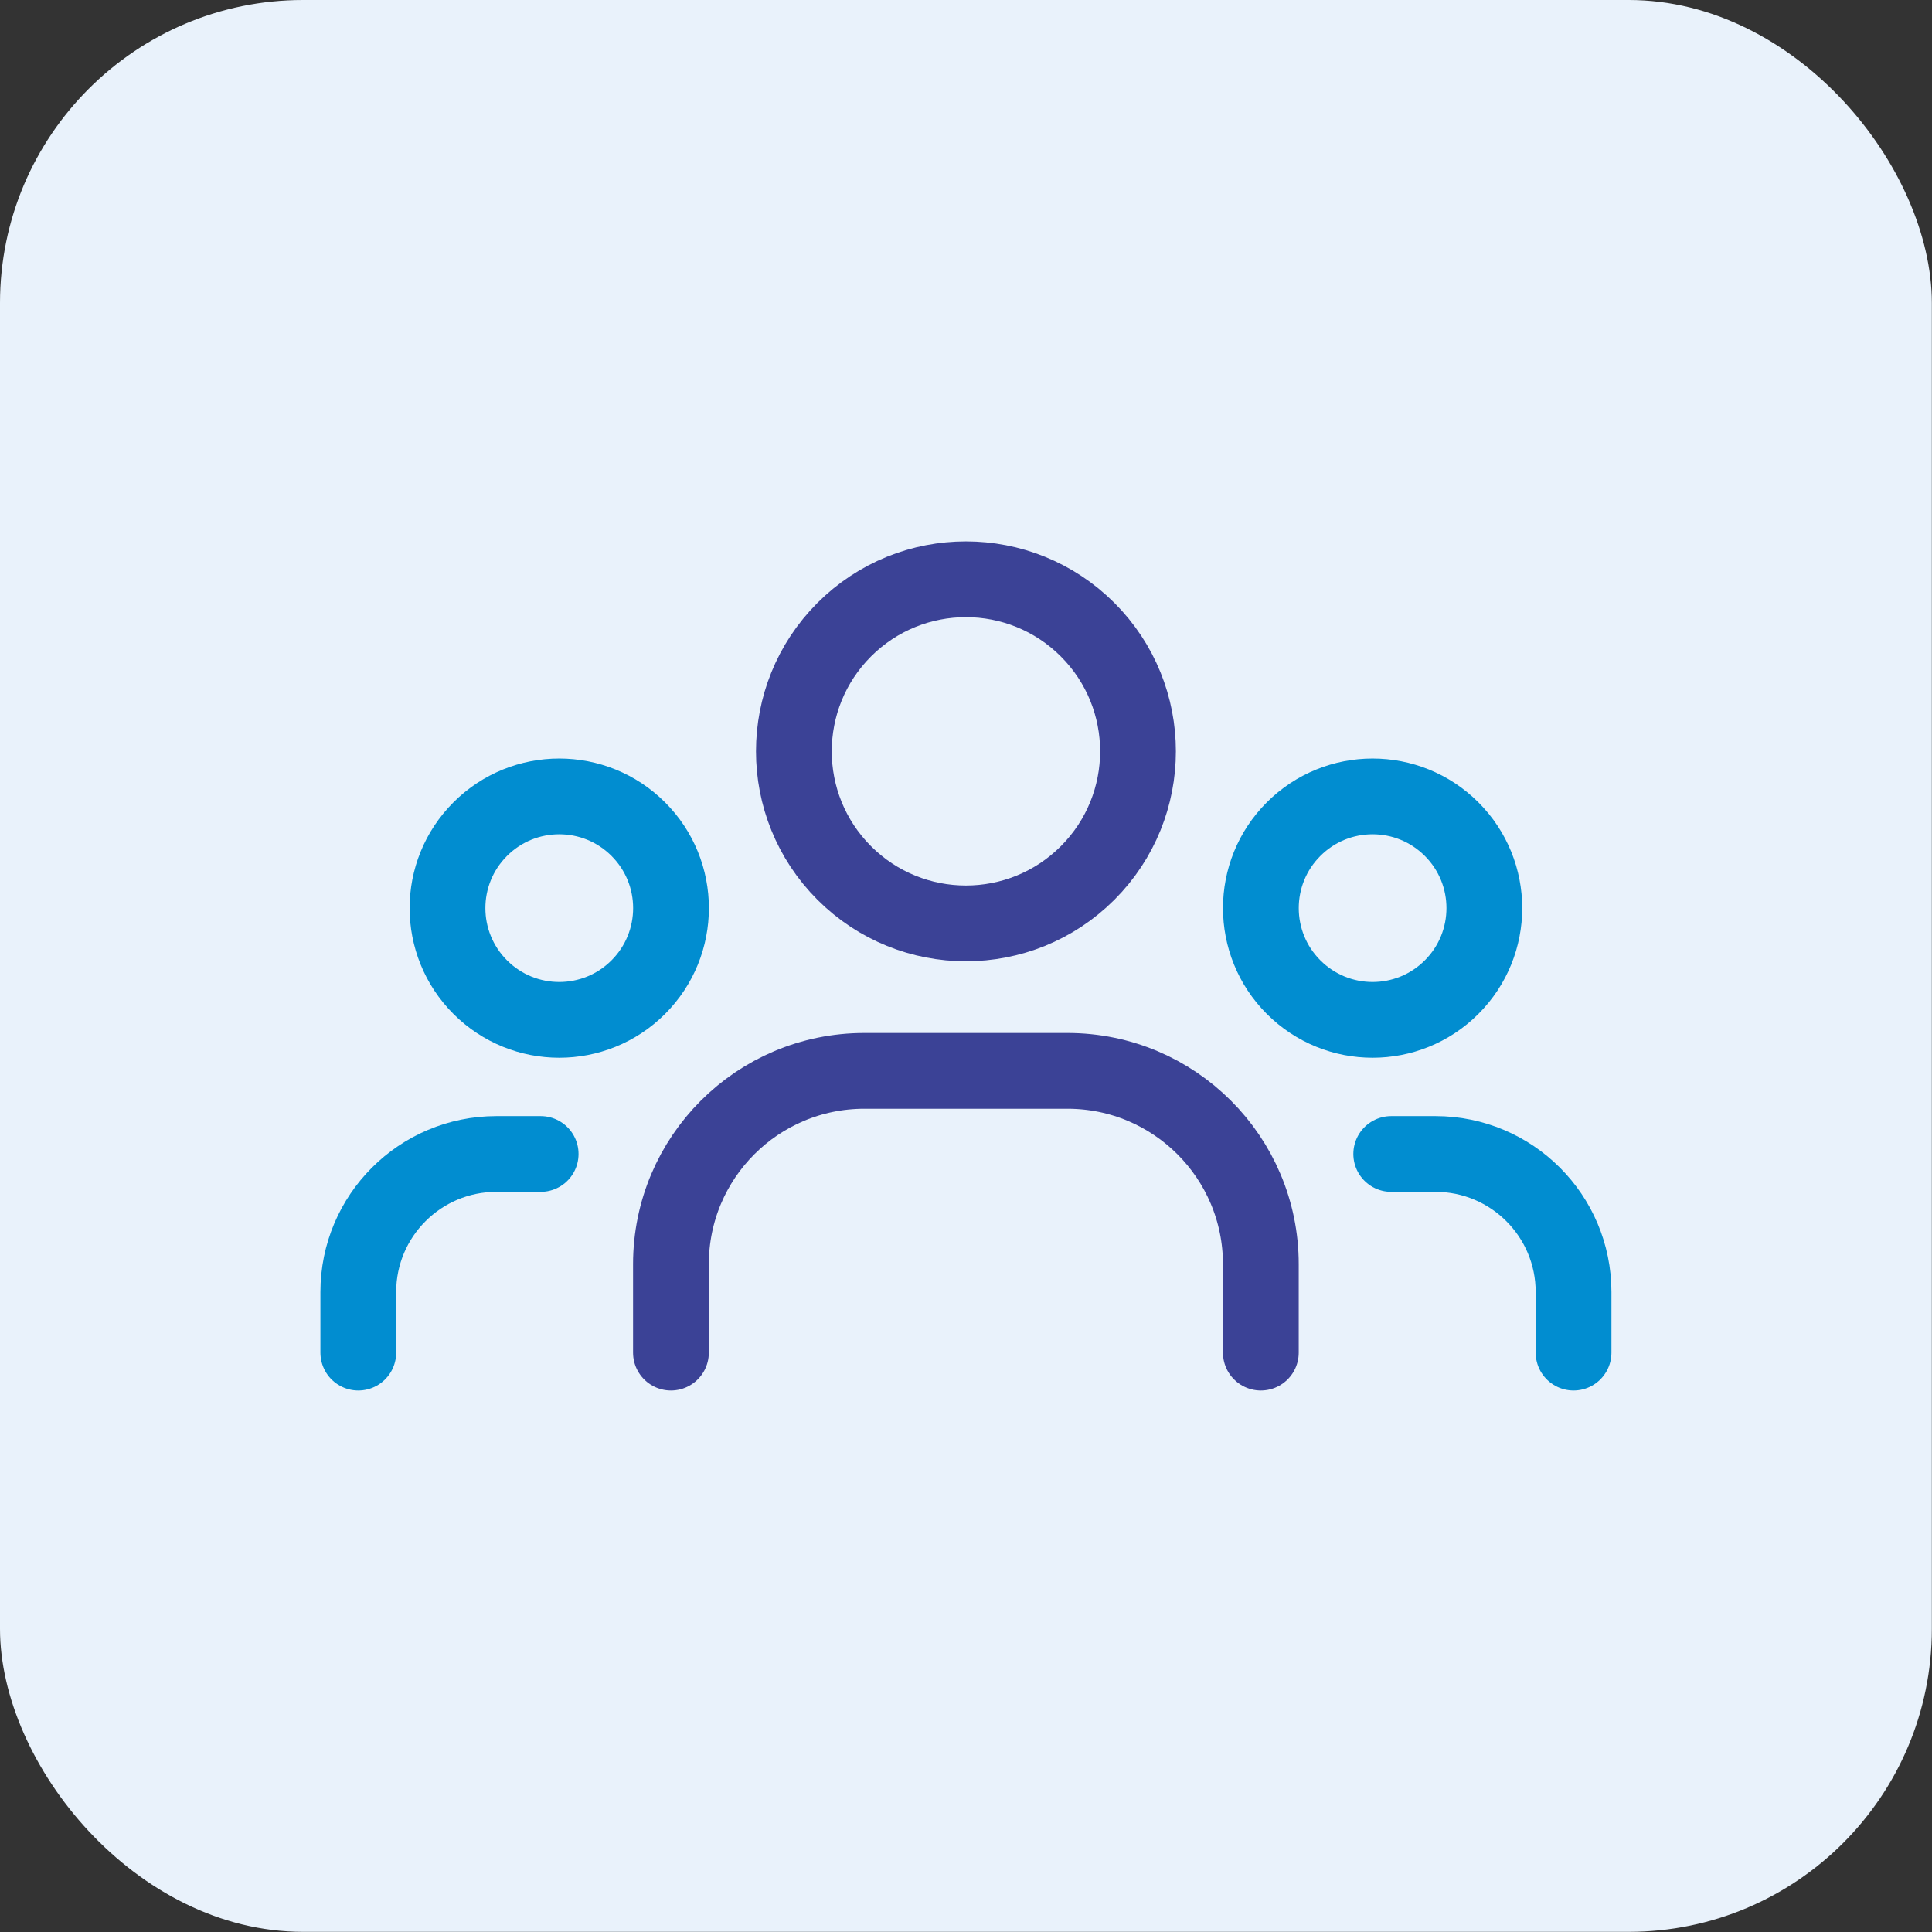
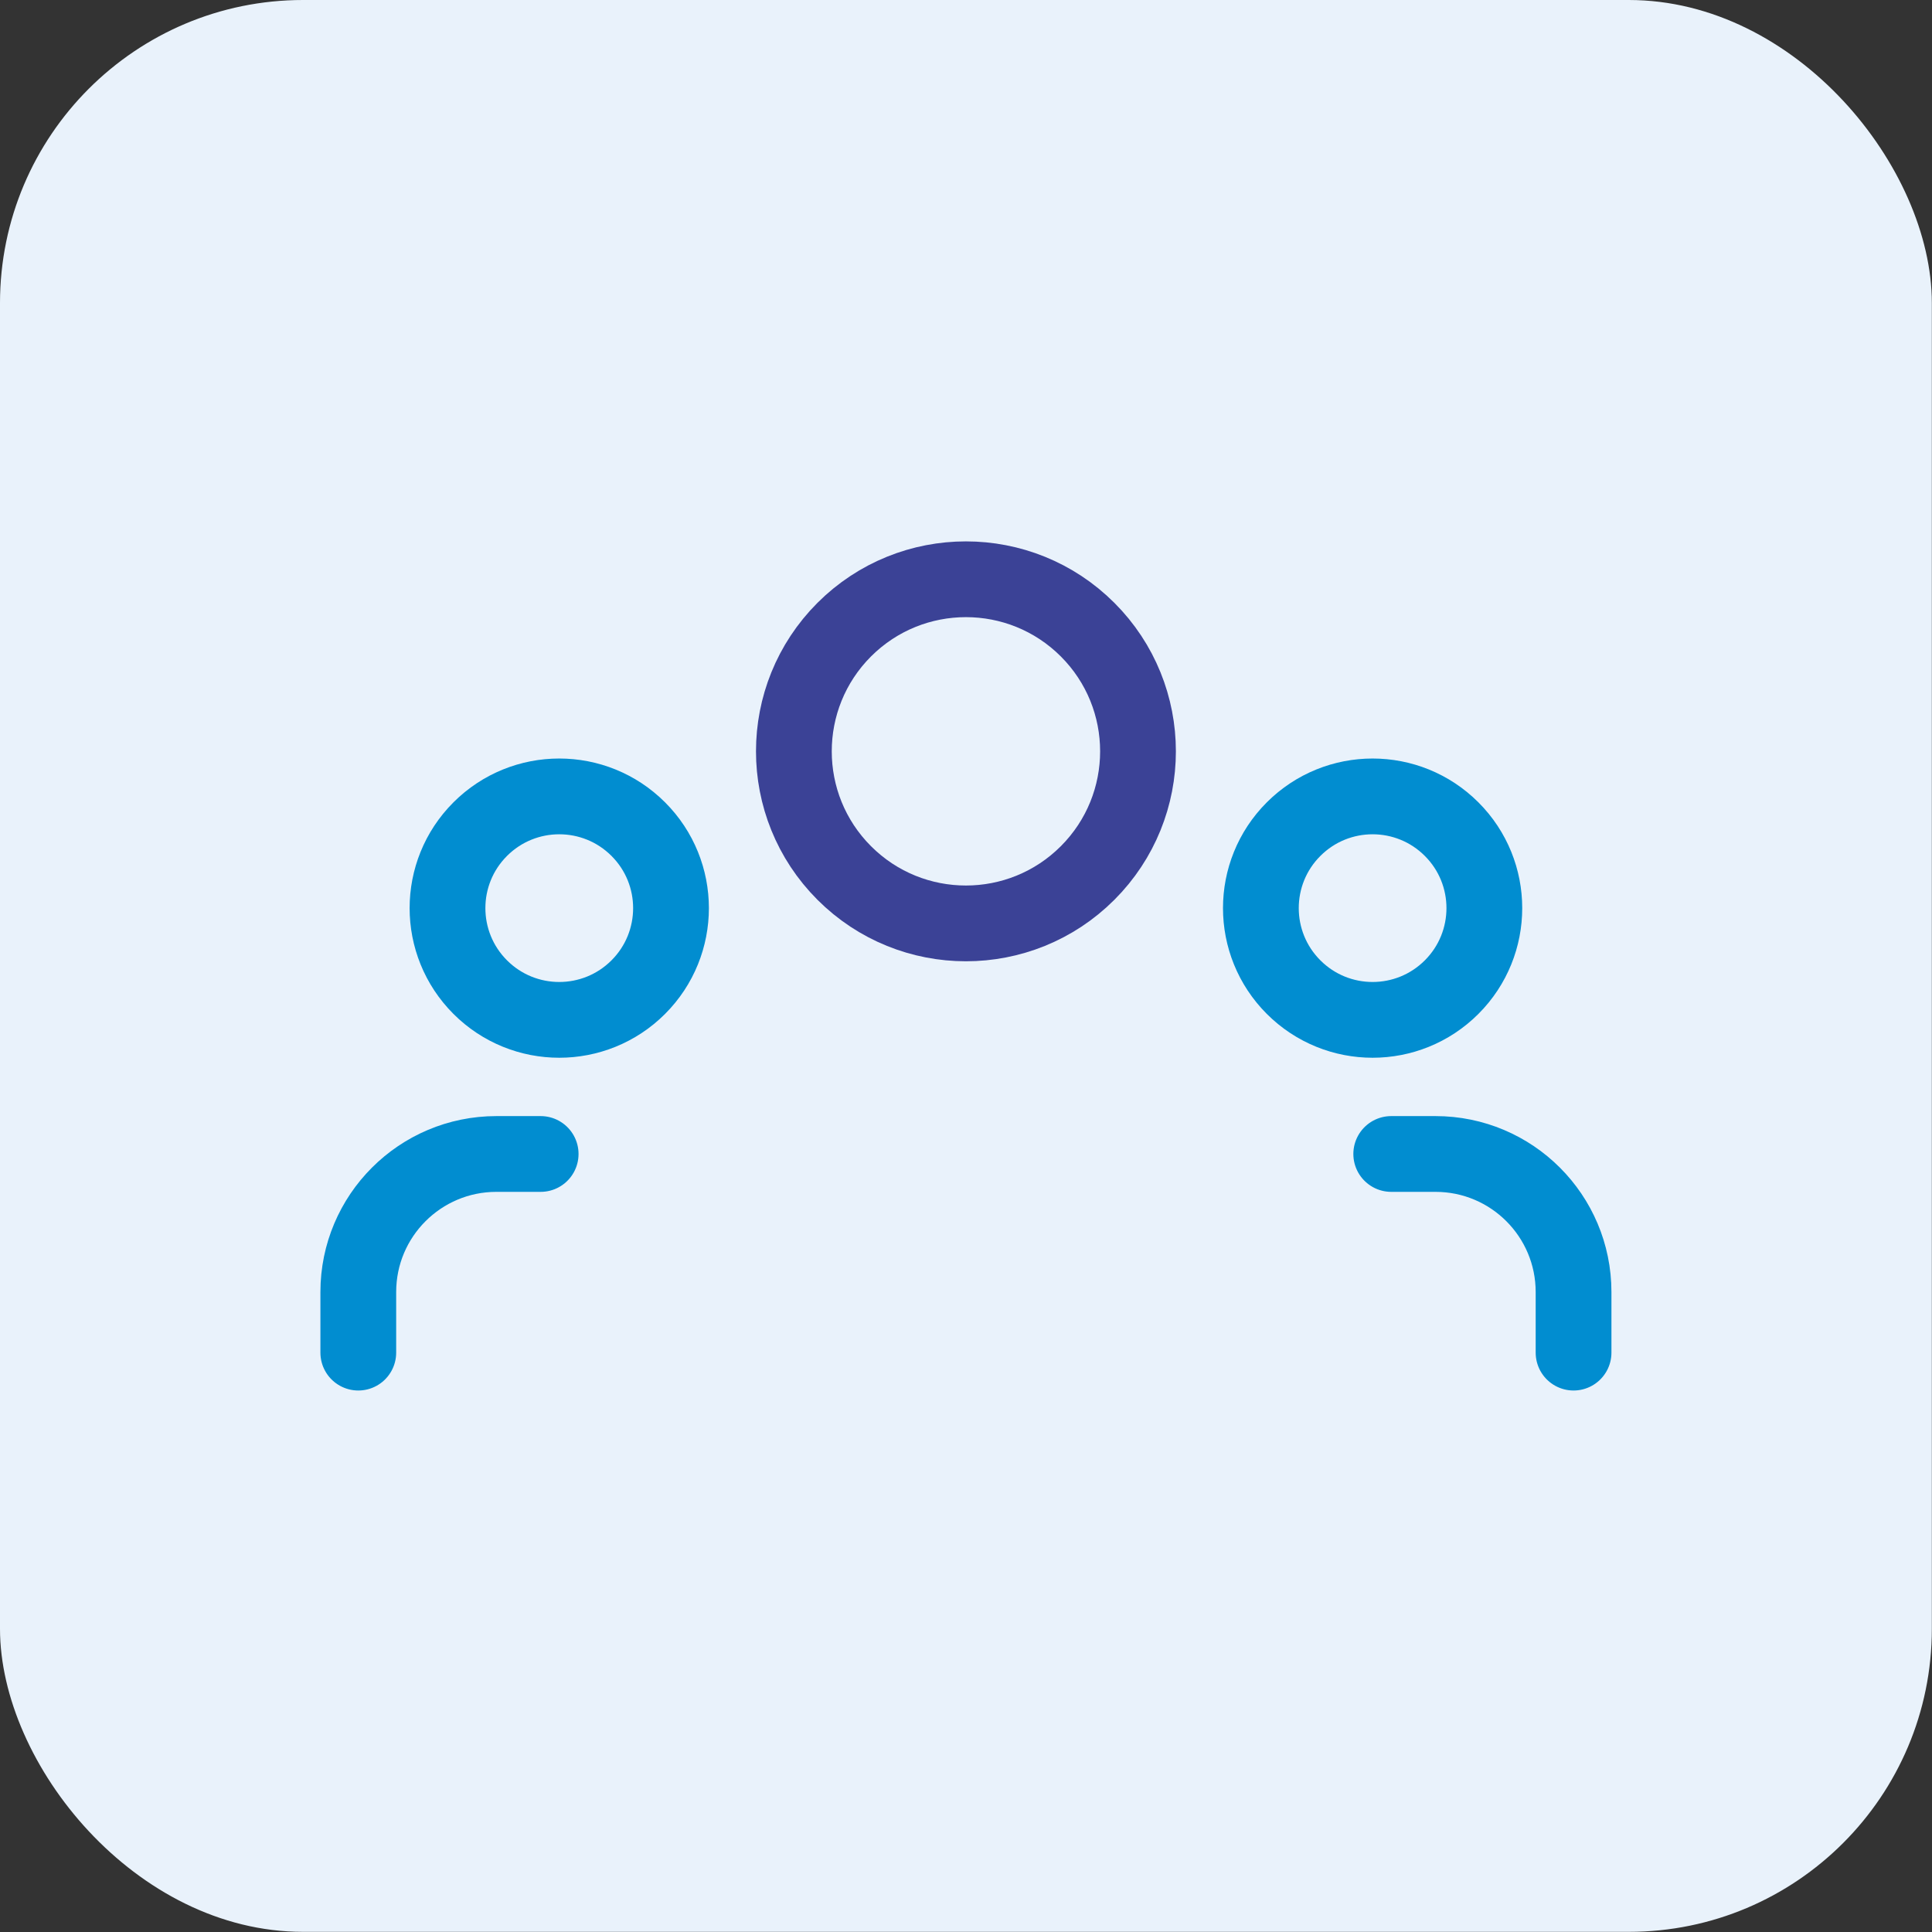
<svg xmlns="http://www.w3.org/2000/svg" width="51" height="51" viewBox="0 0 51 51" fill="none">
  <rect x="0" y="0" width="51" height="51" fill="#333333" stroke="none" />
  <rect width="50.996" height="50.996" rx="8" fill="#E9F2FB" />
  <path d="M38.319 21.887C39.471 23.038 39.471 24.906 38.319 26.058C37.167 27.21 35.3 27.21 34.148 26.058C32.996 24.906 32.996 23.038 34.148 21.887C35.3 20.735 37.167 20.735 38.319 21.887" stroke="#018DD0" stroke-width="2" stroke-linecap="round" stroke-linejoin="round" />
  <path d="M28.71 16.621C30.484 18.395 30.484 21.271 28.71 23.045C26.936 24.819 24.06 24.819 22.286 23.045C20.513 21.271 20.513 18.395 22.286 16.621C24.06 14.848 26.936 14.848 28.71 16.621" stroke="#3B4296" stroke-width="2" stroke-linecap="round" stroke-linejoin="round" />
  <path d="M16.849 21.887C18.001 23.038 18.001 24.906 16.849 26.058C15.697 27.21 13.829 27.21 12.677 26.058C11.525 24.906 11.525 23.038 12.677 21.887C13.829 20.735 15.697 20.735 16.849 21.887" stroke="#018DD0" stroke-width="2" stroke-linecap="round" stroke-linejoin="round" />
  <path d="M41.538 35.706V34.107C41.538 32.094 39.907 30.462 37.893 30.462H36.725" stroke="#018DD0" stroke-width="2" stroke-linecap="round" stroke-linejoin="round" />
  <path d="M9.458 35.706V34.107C9.458 32.094 11.09 30.462 13.104 30.462H14.272" stroke="#018DD0" stroke-width="2" stroke-linecap="round" stroke-linejoin="round" />
-   <path d="M33.283 35.706V33.371C33.283 30.553 30.998 28.268 28.18 28.268H22.815C19.996 28.268 17.711 30.553 17.711 33.371V35.706" stroke="#3B4296" stroke-width="2" stroke-linecap="round" stroke-linejoin="round" />
</svg>